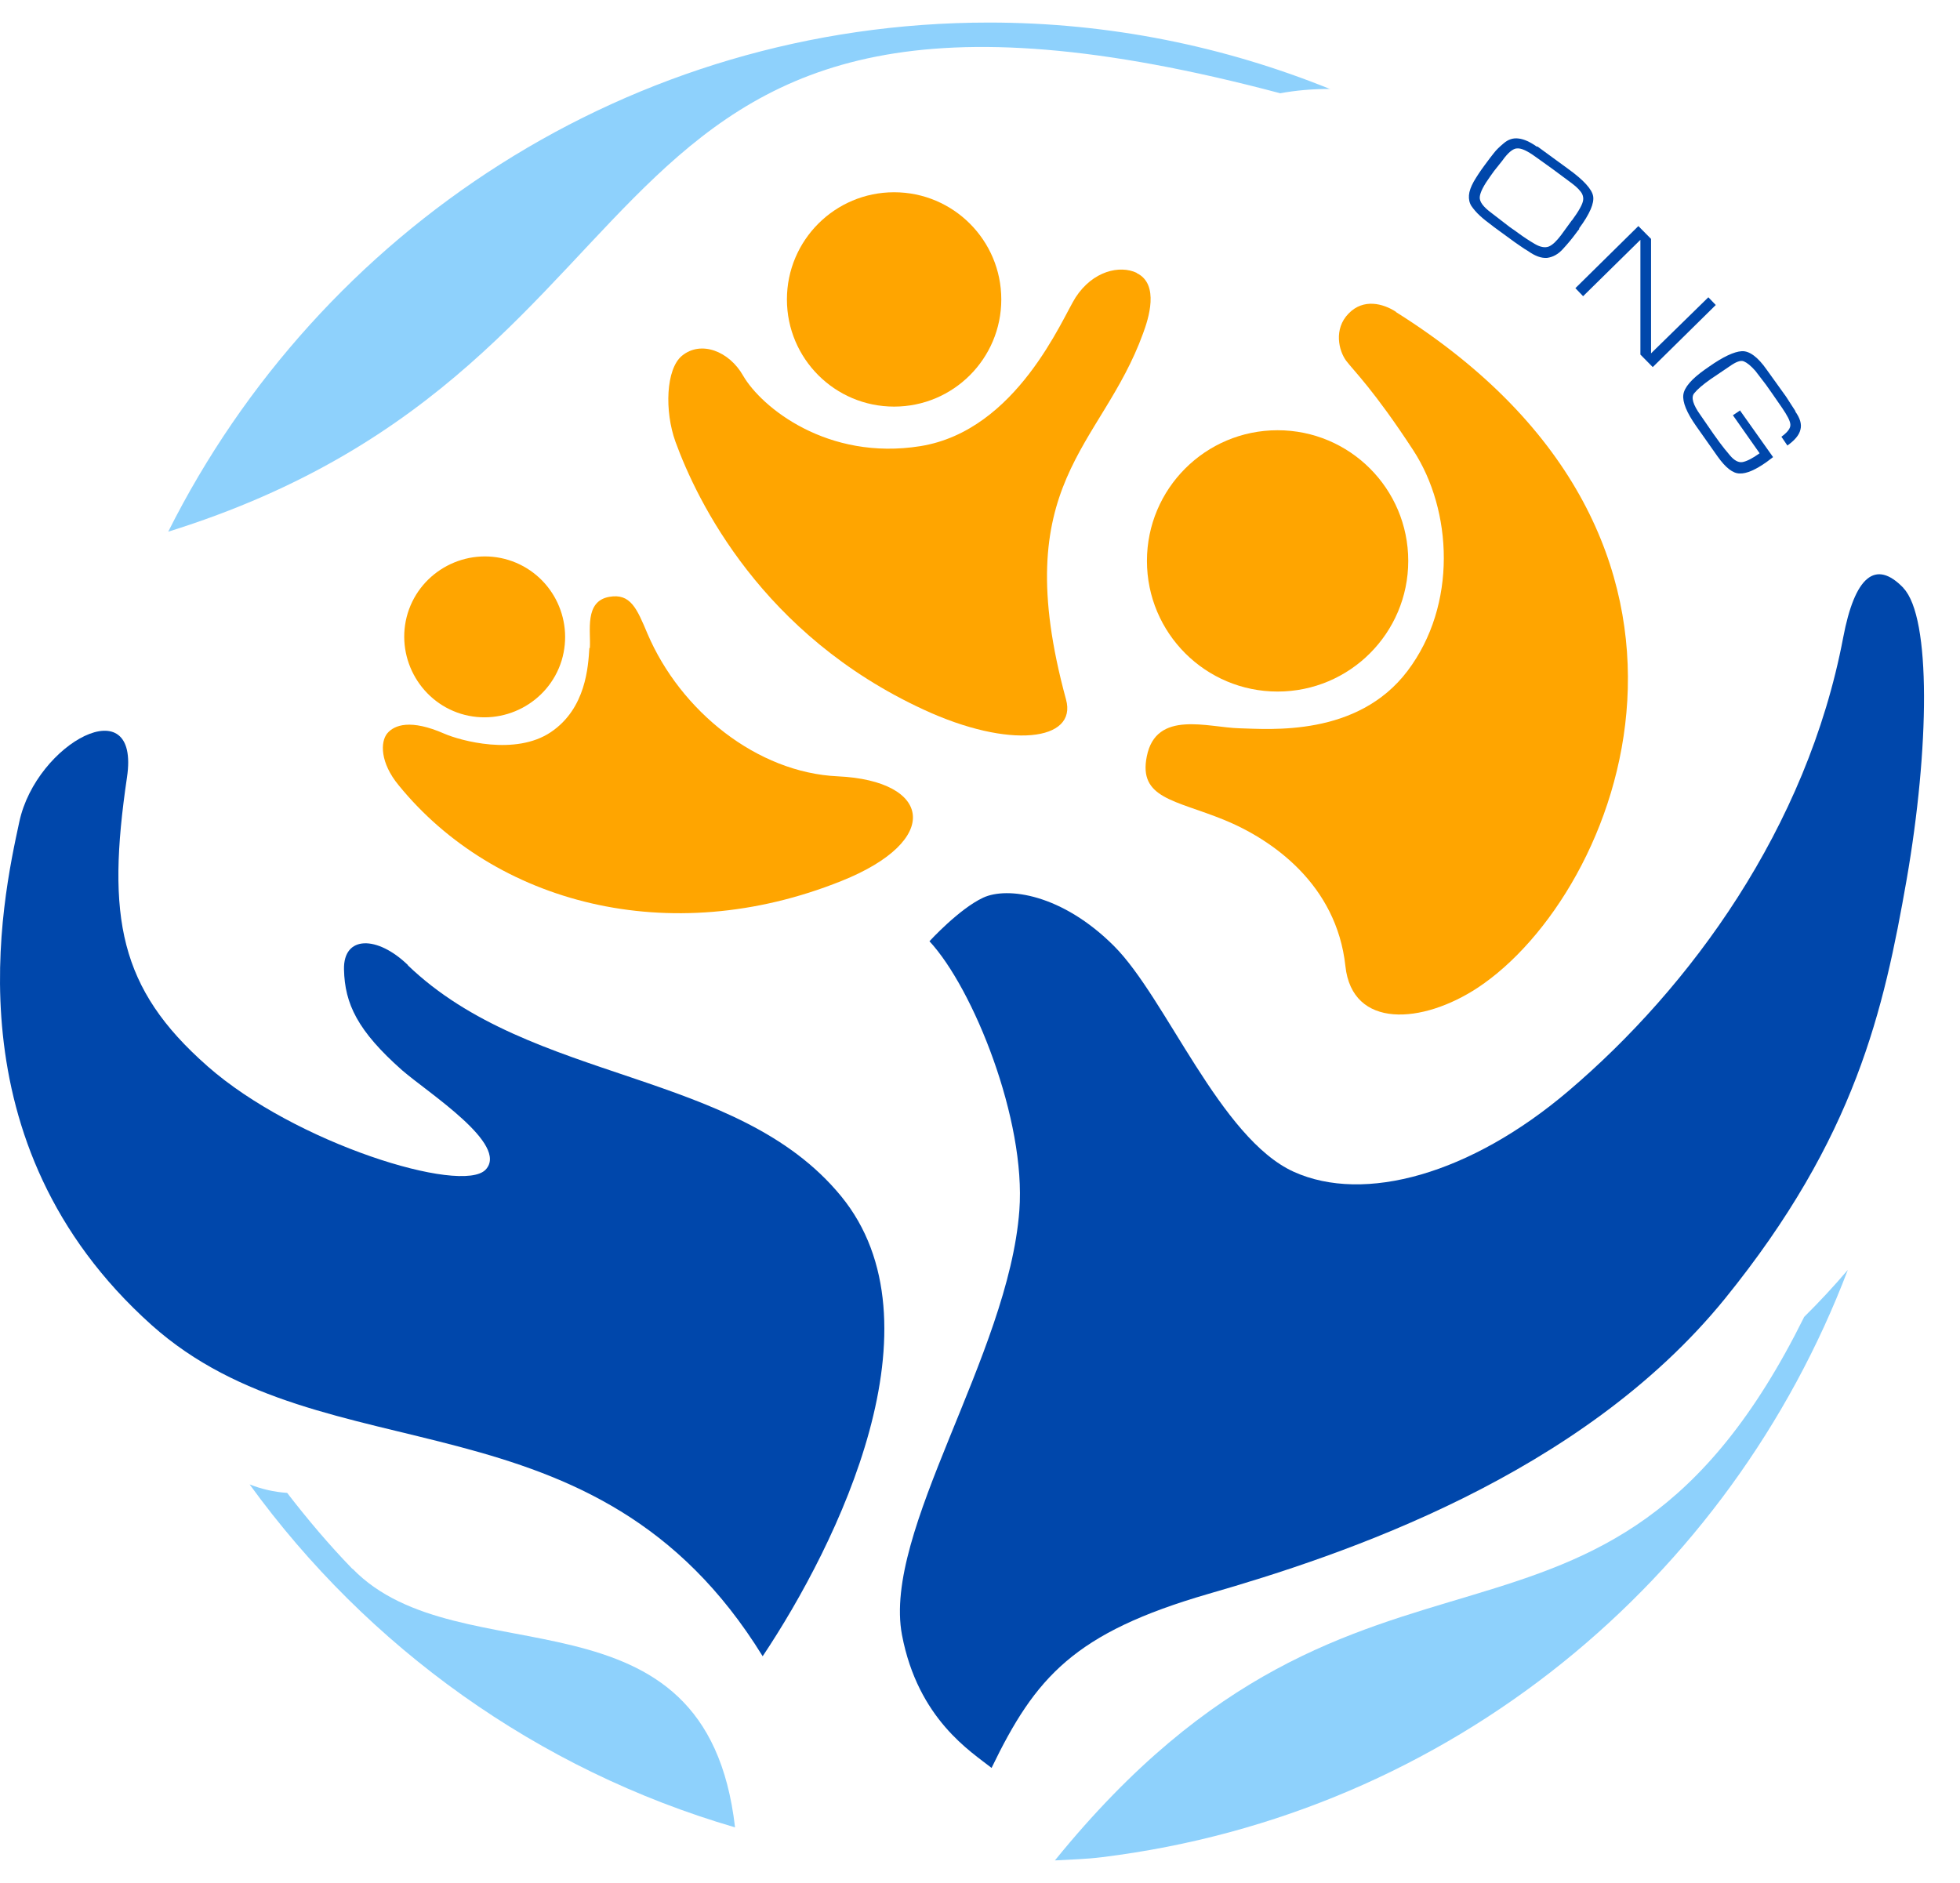
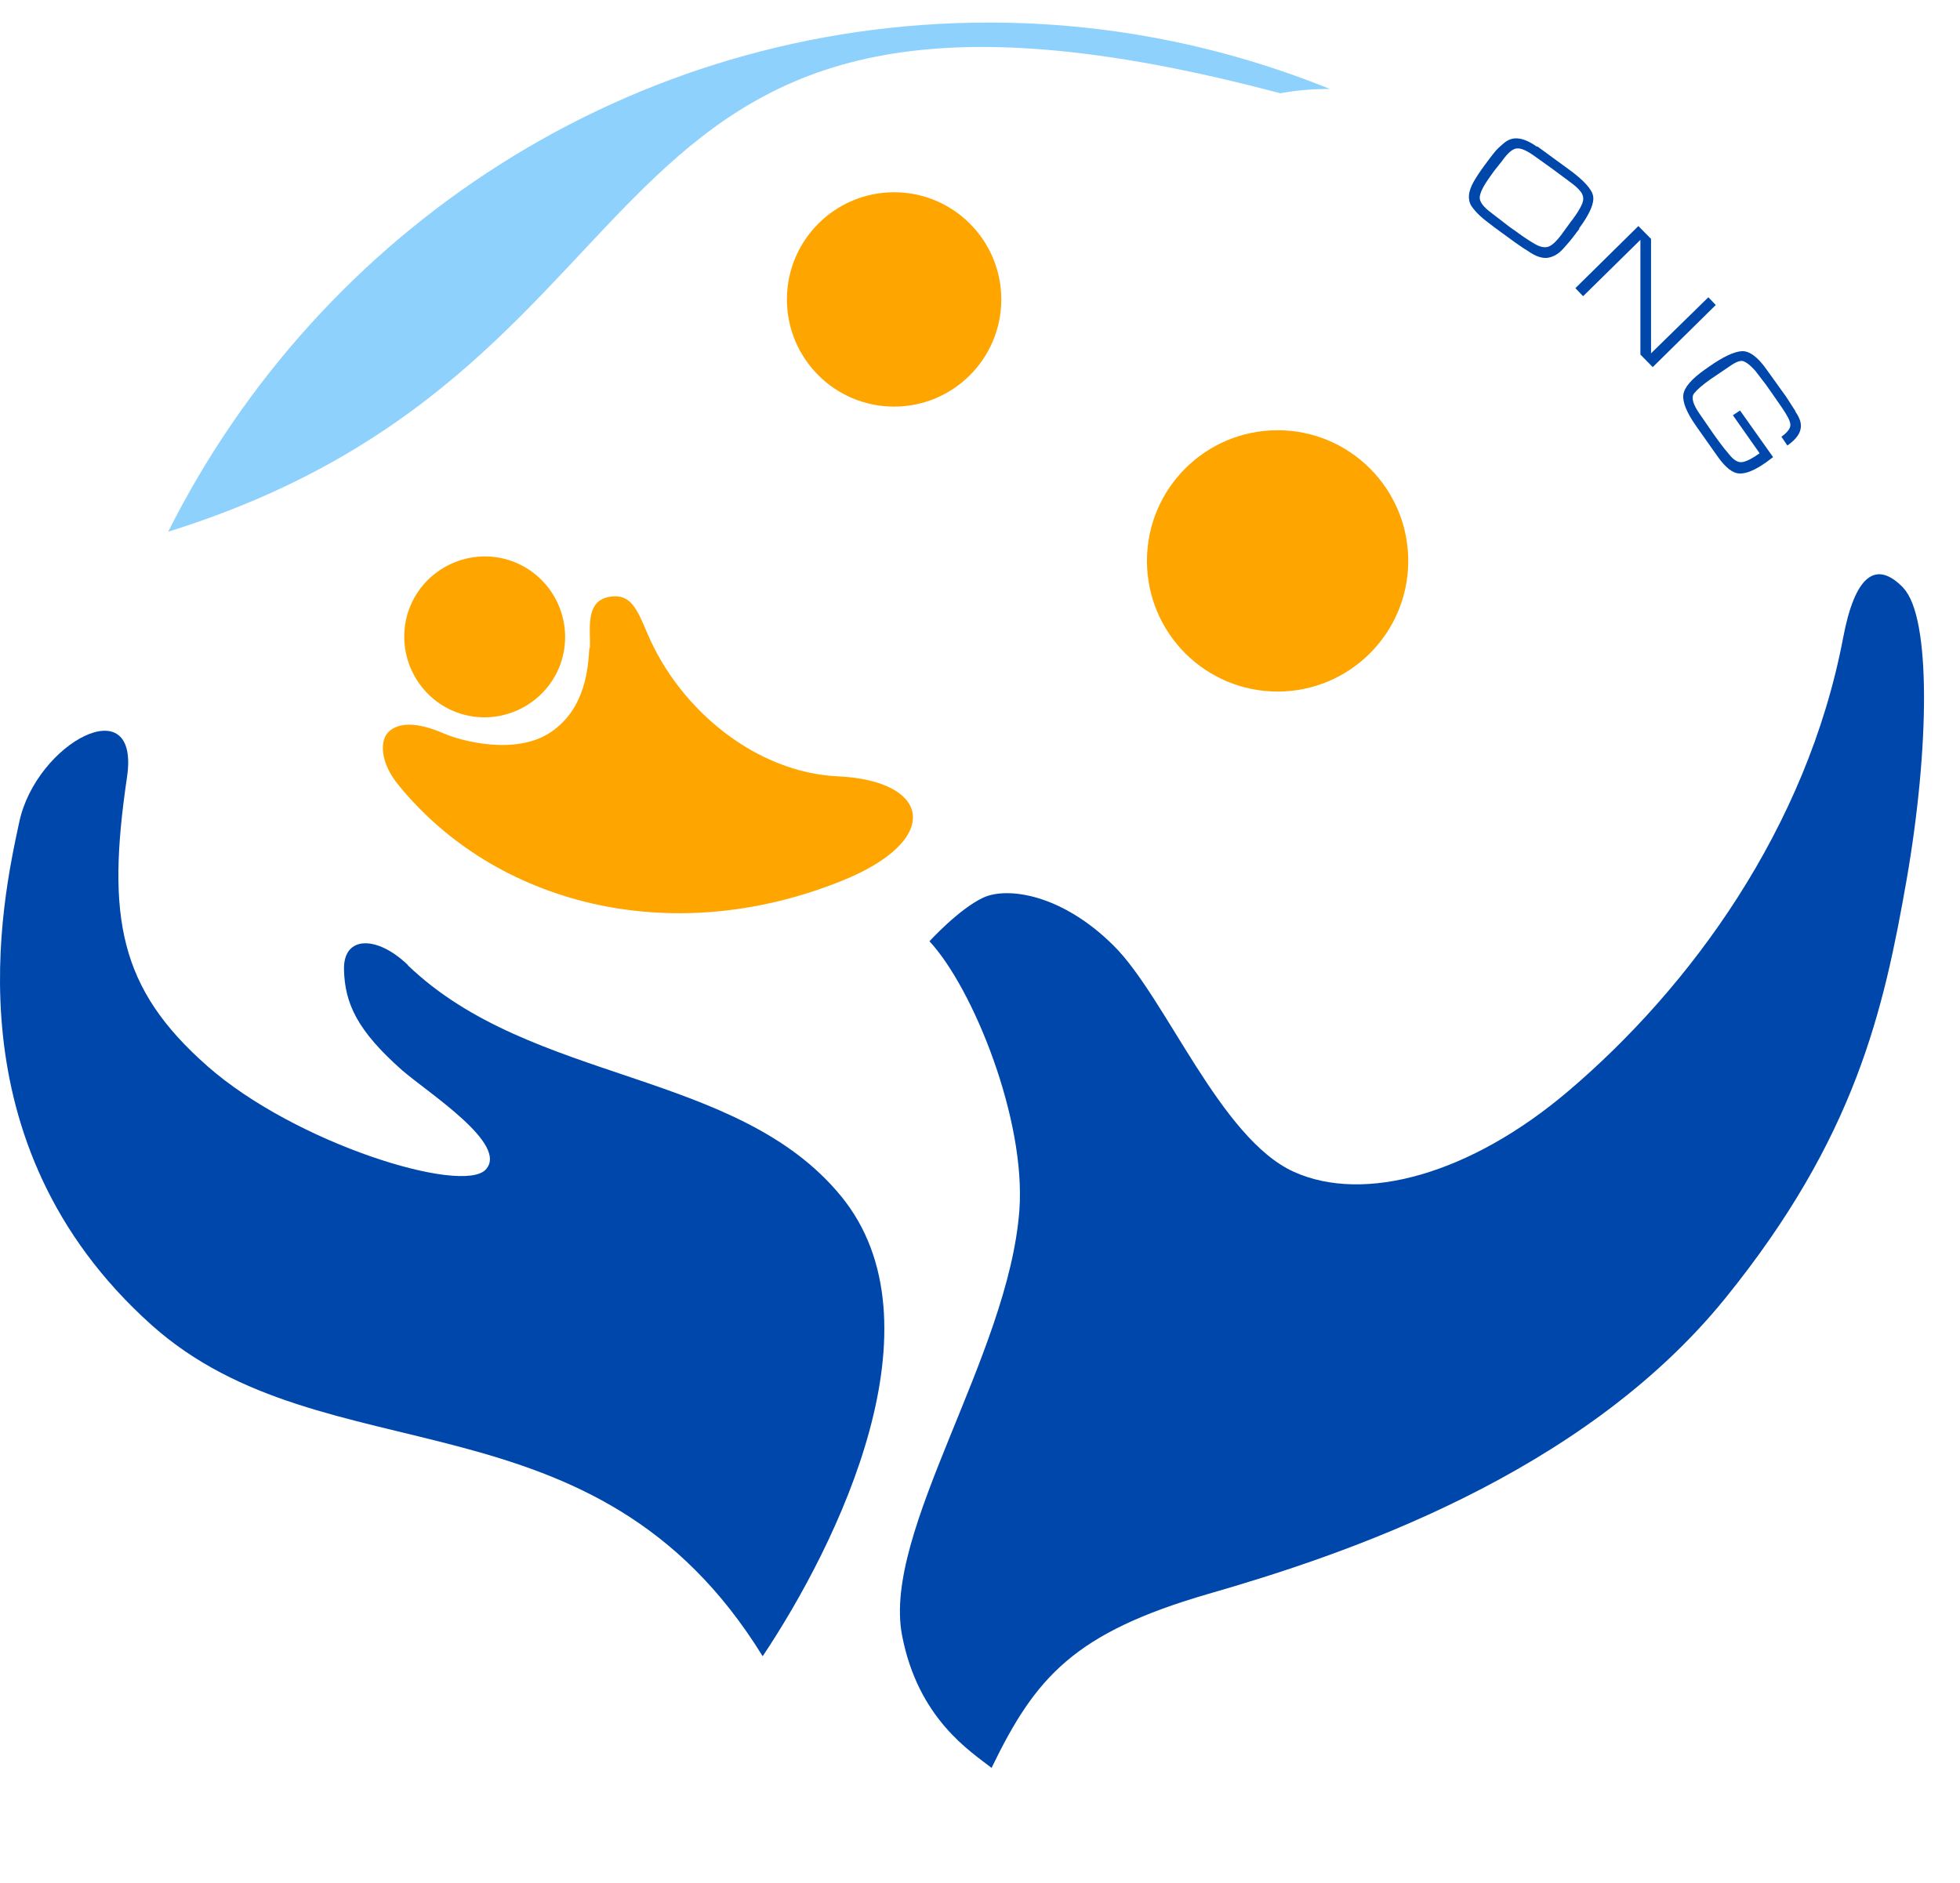
<svg xmlns="http://www.w3.org/2000/svg" width="51" height="49" viewBox="0 0 51 49" fill="none">
  <path d="M34.594 2.319H34.614C31.873 1.21 28.879 0.587 25.733 0.587C16.389 0.587 8.312 5.988 4.377 13.836C18.515 9.432 14.412 -2.596 33.312 2.427C33.722 2.351 34.148 2.315 34.594 2.315V2.319Z" fill="#8ED1FC" />
-   <path d="M46.939 34.276V34.283C41.735 44.772 35.603 38.362 27.449 48.413C27.858 48.389 28.264 48.381 28.674 48.329C37.769 47.208 45.026 41.083 48.081 33.046C47.715 33.476 47.337 33.882 46.939 34.276Z" fill="#8ED1FC" />
-   <path d="M9.172 40.822V40.83C8.561 40.199 7.998 39.532 7.472 38.849C7.114 38.825 6.789 38.744 6.495 38.628C9.569 42.867 13.986 46.054 19.126 47.553C18.378 41.039 11.965 43.703 9.172 40.822Z" fill="#8ED1FC" />
  <path d="M33.244 17.996C35.121 17.996 36.643 16.474 36.643 14.596C36.643 12.718 35.121 11.196 33.244 11.196C31.366 11.196 29.844 12.718 29.844 14.596C29.844 16.474 31.366 17.996 33.244 17.996Z" fill="#FFA500" />
-   <path d="M36.326 8.122L36.318 8.11C35.992 7.901 35.478 7.756 35.088 8.162C34.698 8.564 34.835 9.127 35.028 9.388C35.225 9.649 35.751 10.151 36.772 11.715C37.793 13.278 37.925 15.741 36.623 17.461C35.321 19.181 33.039 18.972 32.251 18.952C31.435 18.932 30.081 18.462 29.84 19.684C29.619 20.777 30.575 20.817 31.841 21.331C33.107 21.846 34.779 23.019 35.008 25.141C35.185 26.785 37.013 26.652 38.456 25.7C42.157 23.248 45.83 14.098 36.326 8.122Z" fill="#FFA500" />
  <path d="M21.798 20.202C19.701 20.106 17.707 18.506 16.847 16.489C16.574 15.842 16.409 15.432 15.851 15.532C15.2 15.649 15.377 16.424 15.348 16.863H15.336C15.304 17.337 15.252 18.434 14.332 19.053C13.411 19.672 11.981 19.274 11.563 19.093C10.683 18.707 10.261 18.864 10.076 19.085C9.895 19.306 9.887 19.848 10.377 20.439C12.873 23.501 17.402 24.727 21.891 22.927C24.535 21.87 24.242 20.315 21.798 20.202Z" fill="#FFA500" />
  <path d="M11.993 18.575C13.094 18.912 14.271 18.293 14.613 17.192C14.95 16.083 14.332 14.914 13.23 14.572C12.129 14.234 10.952 14.853 10.61 15.954C10.273 17.055 10.892 18.233 11.993 18.575Z" fill="#FFA500" />
  <path d="M23.265 10.581C24.805 10.581 26.054 9.333 26.054 7.792C26.054 6.252 24.805 5.003 23.265 5.003C21.725 5.003 20.476 6.252 20.476 7.792C20.476 9.333 21.725 10.581 23.265 10.581Z" fill="#FFA500" />
-   <path d="M29.579 7.101C29.137 6.892 28.437 7.049 27.987 7.74C27.642 8.275 26.464 11.204 23.948 11.61C21.533 11.996 19.813 10.601 19.335 9.774C18.977 9.143 18.242 8.849 17.744 9.259C17.326 9.605 17.289 10.698 17.575 11.493C18.141 13.049 19.829 16.525 24.033 18.466C26.267 19.503 28.039 19.286 27.738 18.201C26.195 12.538 28.658 11.666 29.743 8.676C29.88 8.307 30.181 7.394 29.575 7.105L29.579 7.101Z" fill="#FFA500" />
  <path d="M49.531 15.303C48.8 14.54 48.261 15.002 47.96 16.593C47.016 21.564 43.973 25.7 40.819 28.384C38.267 30.558 35.498 31.322 33.666 30.494C31.749 29.626 30.342 25.973 28.988 24.619C27.633 23.264 26.207 23.067 25.58 23.361C24.953 23.654 24.185 24.494 24.185 24.494C25.327 25.724 26.701 29.148 26.524 31.499C26.243 35.276 22.96 39.845 23.47 42.546C23.888 44.74 25.274 45.588 25.801 46.006C26.942 43.643 27.951 42.49 31.443 41.477C34.935 40.472 41.136 38.407 44.882 33.797C48.289 29.594 49.017 26.278 49.612 22.887C50.202 19.491 50.255 16.067 49.527 15.303H49.531Z" fill="#0047AB" />
  <path d="M10.618 25.117C9.819 24.341 8.93 24.337 8.951 25.229C8.971 26.122 9.304 26.825 10.462 27.85C11.141 28.44 13.255 29.783 12.636 30.438C12.017 31.089 7.685 29.759 5.398 27.745L5.39 27.737C3.103 25.724 2.766 23.867 3.304 20.23C3.658 17.871 0.945 19.33 0.503 21.384C0.061 23.437 -1.345 29.742 3.943 34.48C8.472 38.531 15.473 36.004 19.845 43.1C21.814 40.151 24.595 34.428 21.883 31.125C19.174 27.822 13.825 28.211 10.61 25.117H10.618Z" fill="#0047AB" />
  <path d="M41.088 5.944C41.369 5.566 41.486 5.285 41.454 5.104C41.422 4.923 41.205 4.686 40.823 4.409L40.003 3.81L39.991 3.818C39.814 3.693 39.657 3.621 39.517 3.605C39.372 3.585 39.243 3.629 39.127 3.729C39.01 3.826 38.926 3.91 38.874 3.979C38.822 4.039 38.745 4.147 38.633 4.296C38.516 4.453 38.42 4.601 38.347 4.726C38.275 4.855 38.231 4.975 38.223 5.08C38.215 5.184 38.235 5.281 38.287 5.361C38.339 5.437 38.416 5.53 38.508 5.614C38.6 5.699 38.709 5.783 38.822 5.867L38.874 5.908L39.292 6.213C39.368 6.273 39.456 6.33 39.541 6.39C39.625 6.45 39.706 6.502 39.762 6.534C39.943 6.663 40.108 6.723 40.256 6.711C40.405 6.691 40.542 6.619 40.666 6.482C40.791 6.346 40.899 6.217 41 6.08L41.044 6.02L41.096 5.956L41.088 5.944ZM40.899 5.735L40.618 6.121C40.505 6.269 40.405 6.37 40.304 6.414C40.208 6.454 40.083 6.434 39.939 6.35C39.794 6.265 39.653 6.173 39.521 6.076L39.461 6.032L39.284 5.908L38.809 5.542C38.596 5.385 38.492 5.248 38.504 5.124C38.516 4.999 38.609 4.822 38.777 4.589L38.874 4.453L39.091 4.18C39.239 3.971 39.372 3.862 39.477 3.862C39.589 3.854 39.742 3.926 39.959 4.083L40.397 4.397L40.835 4.722C40.895 4.766 40.947 4.806 41 4.851C41.052 4.895 41.096 4.943 41.136 4.995C41.176 5.048 41.197 5.108 41.197 5.176C41.197 5.24 41.164 5.325 41.112 5.417C41.06 5.514 40.988 5.618 40.903 5.735H40.899Z" fill="#0047AB" />
  <path d="M44.452 7.736L42.961 9.195V6.217L42.631 5.883L40.992 7.499L41 7.507L41.193 7.708L42.684 6.241V9.227L43.005 9.553L44.645 7.937L44.452 7.736Z" fill="#0047AB" />
-   <path d="M45.272 10.678L45.28 10.69L45.284 10.686L45.272 10.678Z" fill="#0047AB" />
  <path d="M46.722 10.706L46.473 10.32L45.971 9.621C45.738 9.287 45.517 9.127 45.32 9.139C45.123 9.151 44.837 9.283 44.472 9.54L44.367 9.613C44.014 9.862 43.825 10.083 43.801 10.272C43.777 10.461 43.885 10.734 44.138 11.092L44.693 11.879C44.902 12.173 45.091 12.321 45.267 12.321C45.444 12.329 45.677 12.229 45.971 12.02L46.136 11.895L45.276 10.682L45.091 10.806L45.786 11.795C45.597 11.932 45.448 12.004 45.344 12.024C45.239 12.044 45.127 11.984 45.018 11.855C44.91 11.727 44.817 11.614 44.757 11.53L44.725 11.486L44.58 11.285L44.247 10.802C44.05 10.529 43.998 10.34 44.082 10.236C44.166 10.131 44.311 10.007 44.512 9.866L45.006 9.532C45.171 9.416 45.292 9.368 45.376 9.404C45.46 9.44 45.557 9.516 45.677 9.653L45.951 10.011L46.107 10.232L46.373 10.617C46.501 10.806 46.582 10.951 46.586 11.047C46.594 11.144 46.513 11.248 46.353 11.365L46.509 11.594C46.698 11.457 46.811 11.329 46.847 11.184C46.887 11.039 46.839 10.883 46.71 10.702L46.722 10.706Z" fill="#0047AB" />
</svg>